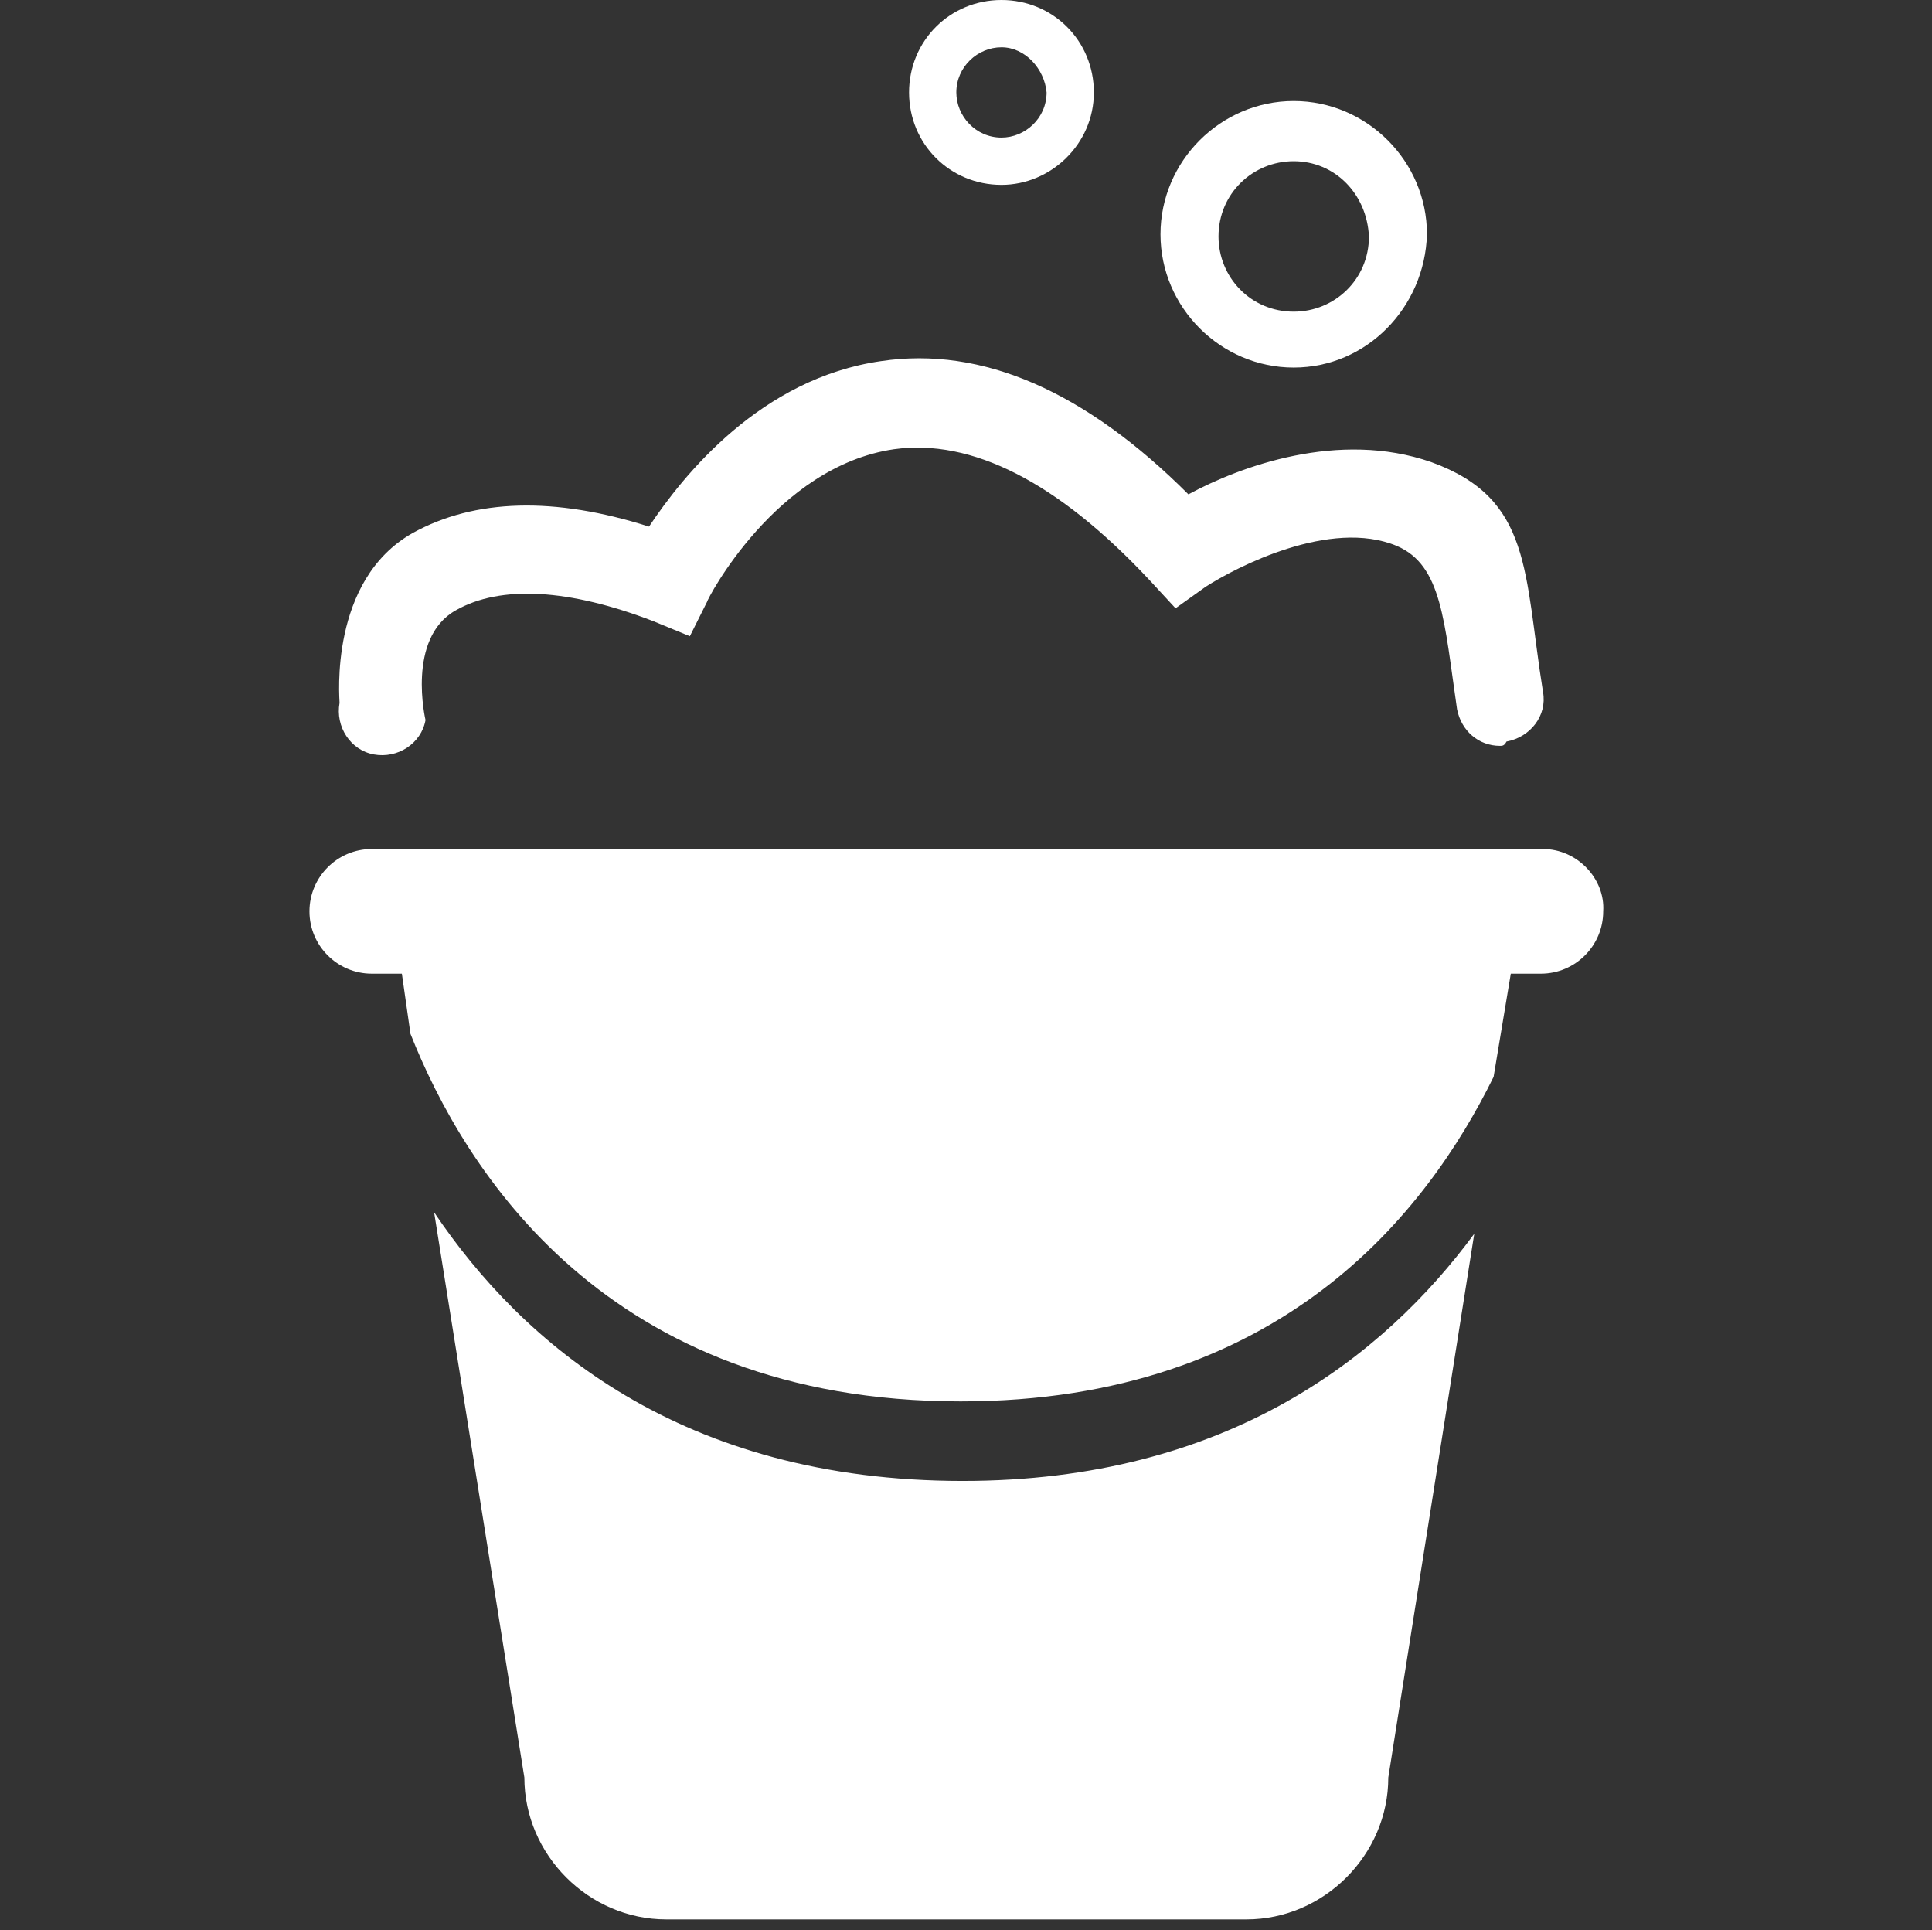
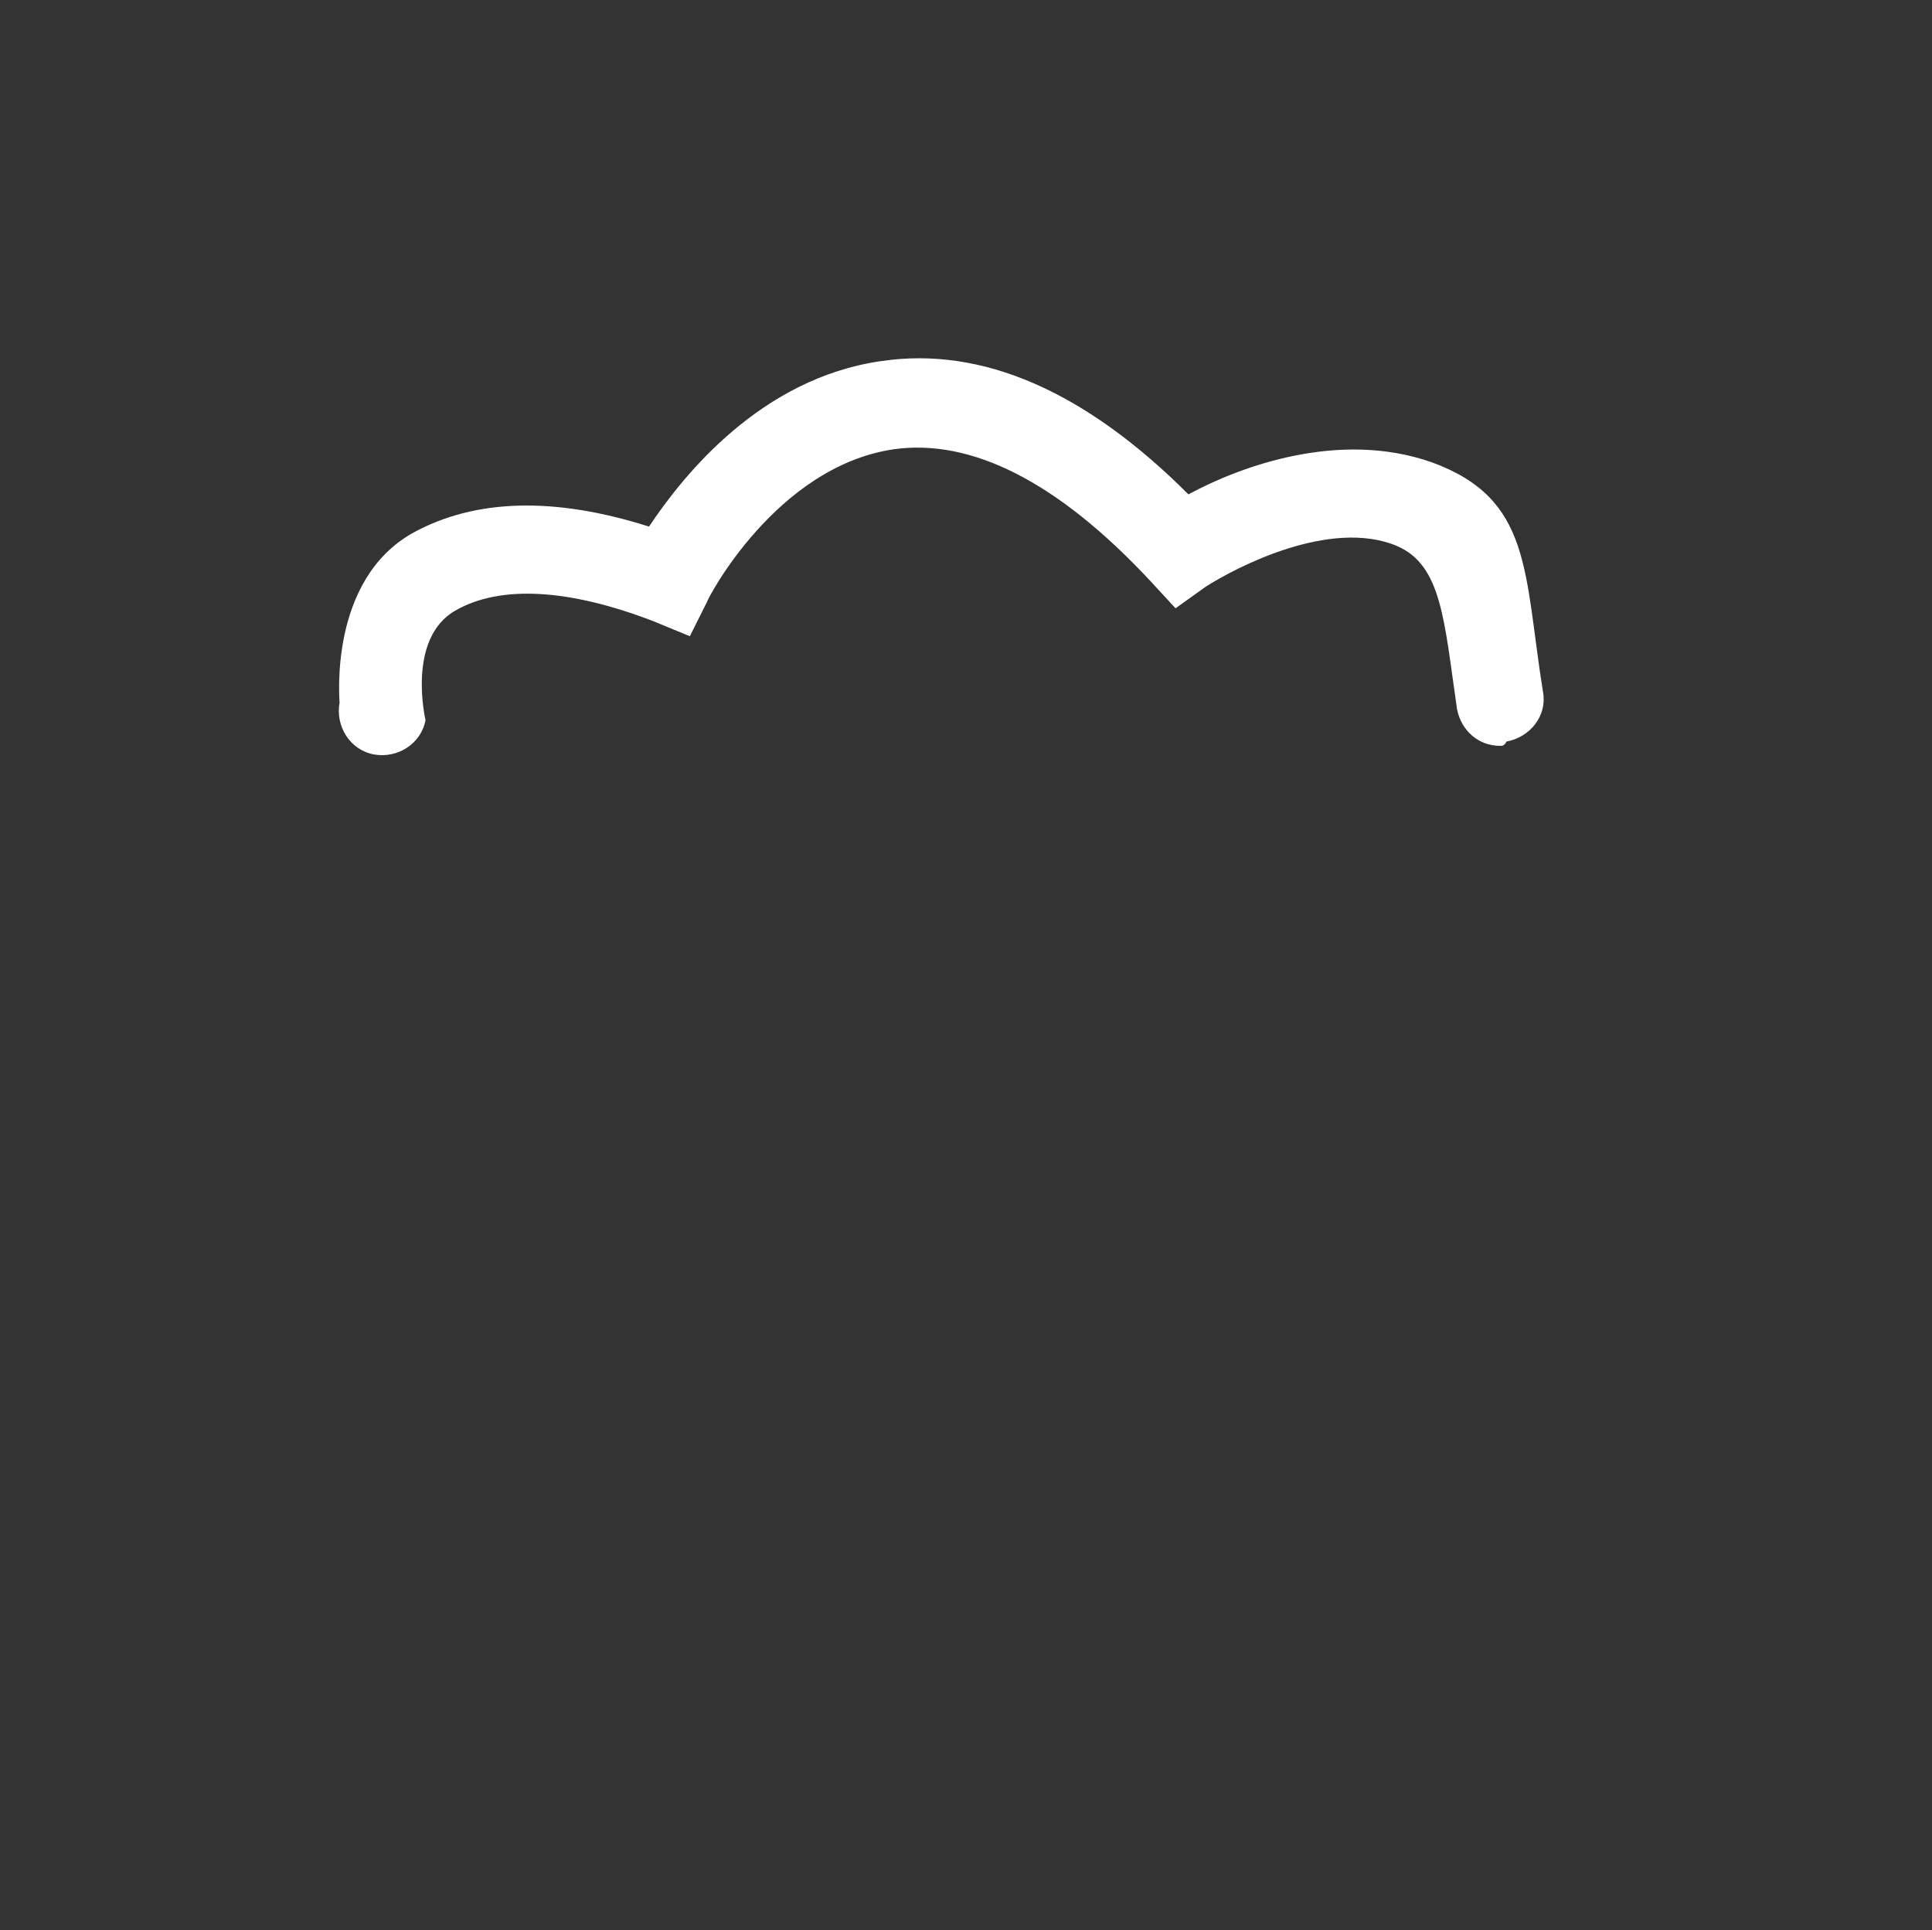
<svg xmlns="http://www.w3.org/2000/svg" version="1.1" id="Calque_1" x="0px" y="0px" viewBox="0 0 89.9 89.8" style="enable-background:new 0 0 89.9 89.8;" xml:space="preserve">
  <rect x="0" y="0" width="89.9" height="89.8" fill="#333333" stroke="none" />
  <style type="text/css">
	.st0{fill:#FFFFFF;}
</style>
  <g>
    <g>
      <path class="st0" d="M69.8,34.7c-1,0-1.8-0.7-2-1.7c-0.6-4.1-0.7-6.7-2.8-7.6c-3.1-1.3-7.5,1-8.9,1.9l-1.4,1l-1.2-1.3    c-4.3-4.6-8.3-6.6-11.9-6.1c-5.5,0.8-8.7,7-8.7,7.1l-0.8,1.6l-1.7-0.7c-3.9-1.5-7.1-1.7-9.2-0.5c-2.3,1.3-1.4,5.1-1.4,5.1    c-0.2,1.1-1.3,1.8-2.4,1.6c-1.1-0.2-1.8-1.3-1.6-2.4c0-0.2-0.5-5.7,3.4-7.9c2.9-1.6,6.6-1.7,11-0.3c1.6-2.4,5.2-6.9,10.8-7.7    c4.7-0.7,9.5,1.4,14.3,6.2c2.4-1.3,7-3,11.3-1.5c4.7,1.7,4.3,5.1,5.2,10.7c0.2,1.1-0.6,2.1-1.7,2.3C70,34.7,69.9,34.7,69.8,34.7    L69.8,34.7z" />
    </g>
    <g>
-       <path class="st0" d="M60.2,17.1c-3.4,0-6.2-2.8-6.2-6.2c0-3.4,2.8-6.2,6.2-6.2s6.2,2.8,6.2,6.2C66.3,14.3,63.6,17.1,60.2,17.1    L60.2,17.1z M60.2,7.5c-1.9,0-3.5,1.5-3.5,3.5c0,1.9,1.5,3.5,3.5,3.5c1.9,0,3.5-1.5,3.5-3.5C63.6,9,62.1,7.5,60.2,7.5L60.2,7.5z" />
-     </g>
+       </g>
    <g>
-       <path class="st0" d="M46.6,8.6c-2.4,0-4.3-1.9-4.3-4.3c0-2.4,1.9-4.3,4.3-4.3c2.4,0,4.3,1.9,4.3,4.3C50.9,6.7,48.9,8.6,46.6,8.6    L46.6,8.6z M46.6,2.2c-1.1,0-2.1,0.9-2.1,2.1c0,1.1,0.9,2.1,2.1,2.1c1.1,0,2.1-0.9,2.1-2.1C48.6,3.2,47.7,2.2,46.6,2.2L46.6,2.2z" />
-     </g>
-     <path class="st0" d="M44.8,68.9C44.8,68.9,44.8,68.9,44.8,68.9c-13.1,0-20.5-6.4-24.6-12.5l4.2,26.3c0,3.6,3,6.6,6.6,6.6h27   c3.6,0,6.6-3,6.6-6.6l4-25.3C64.4,63.1,57.1,68.9,44.8,68.9z" />
-     <path class="st0" d="M71.8,39.5H17.3c-1.6,0-2.9,1.3-2.9,2.9c0,1.6,1.3,2.9,2.9,2.9h1.4l0.4,2.8c2.5,6.3,9.1,17.1,25.6,17.1   c14.9,0,21.7-8.8,24.8-15.1l0.8-4.8h1.4c1.6,0,2.9-1.3,2.9-2.9C74.7,40.9,73.4,39.5,71.8,39.5z" />
+       </g>
  </g>
</svg>